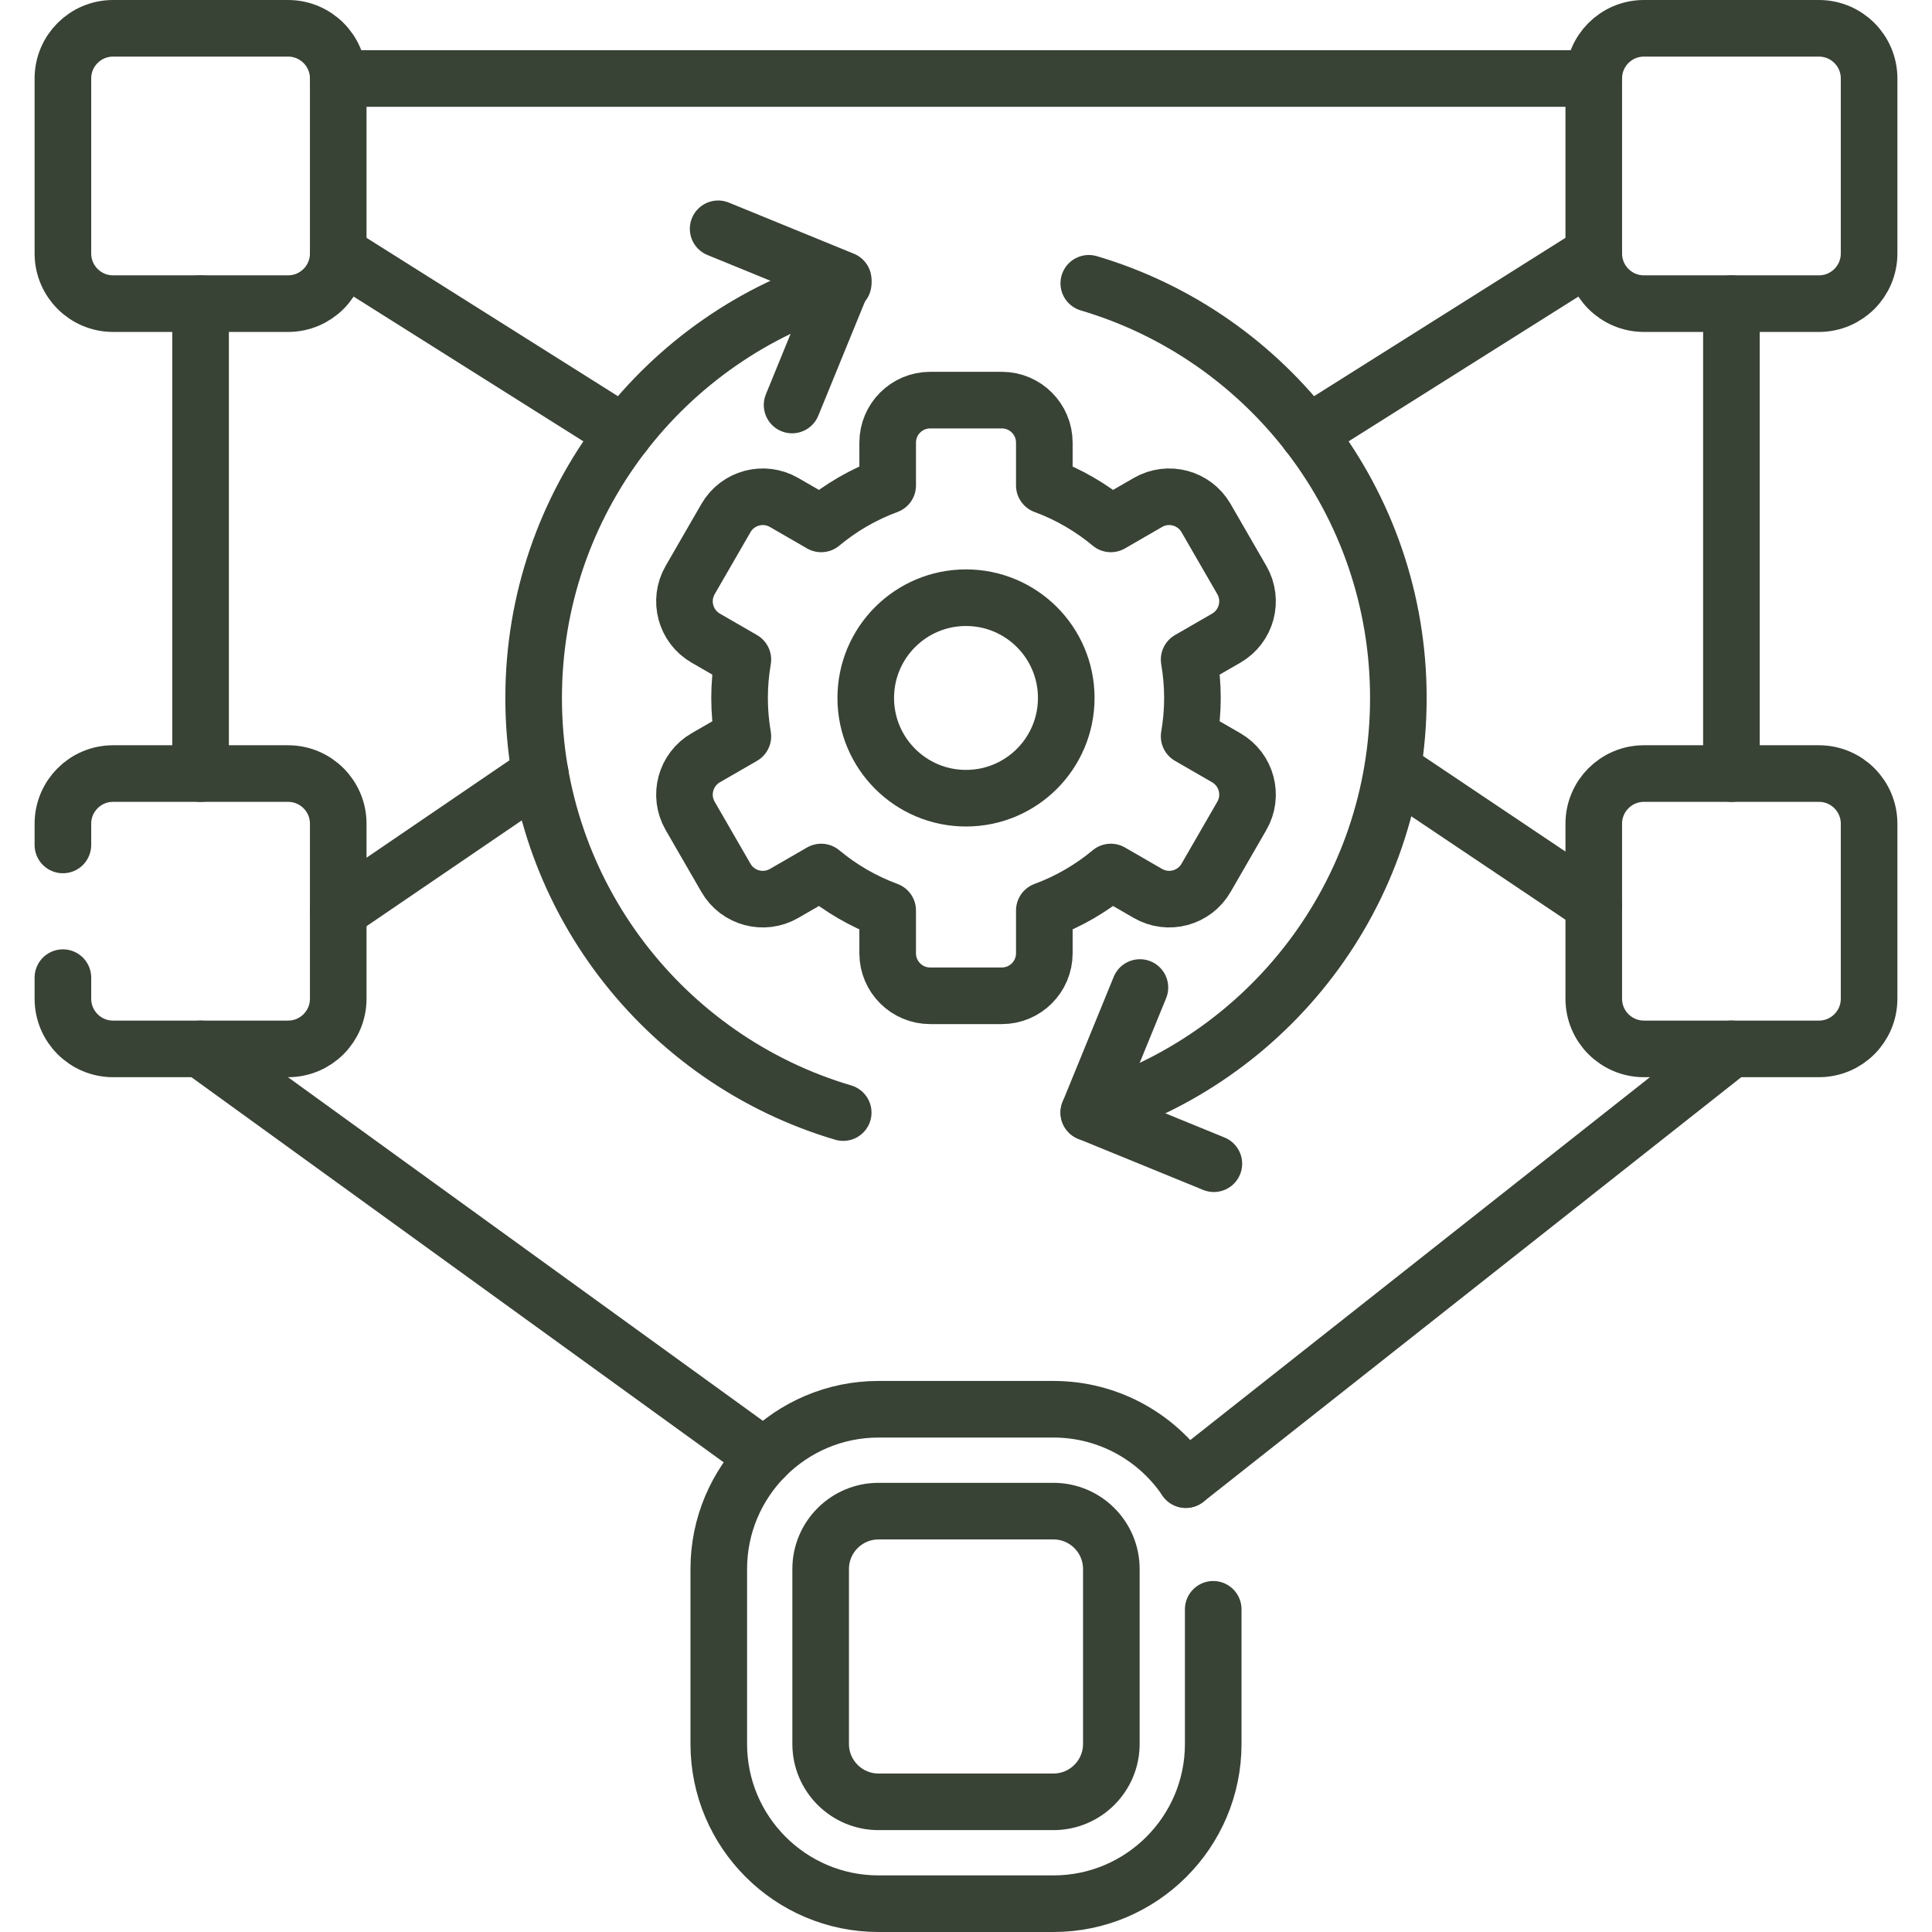
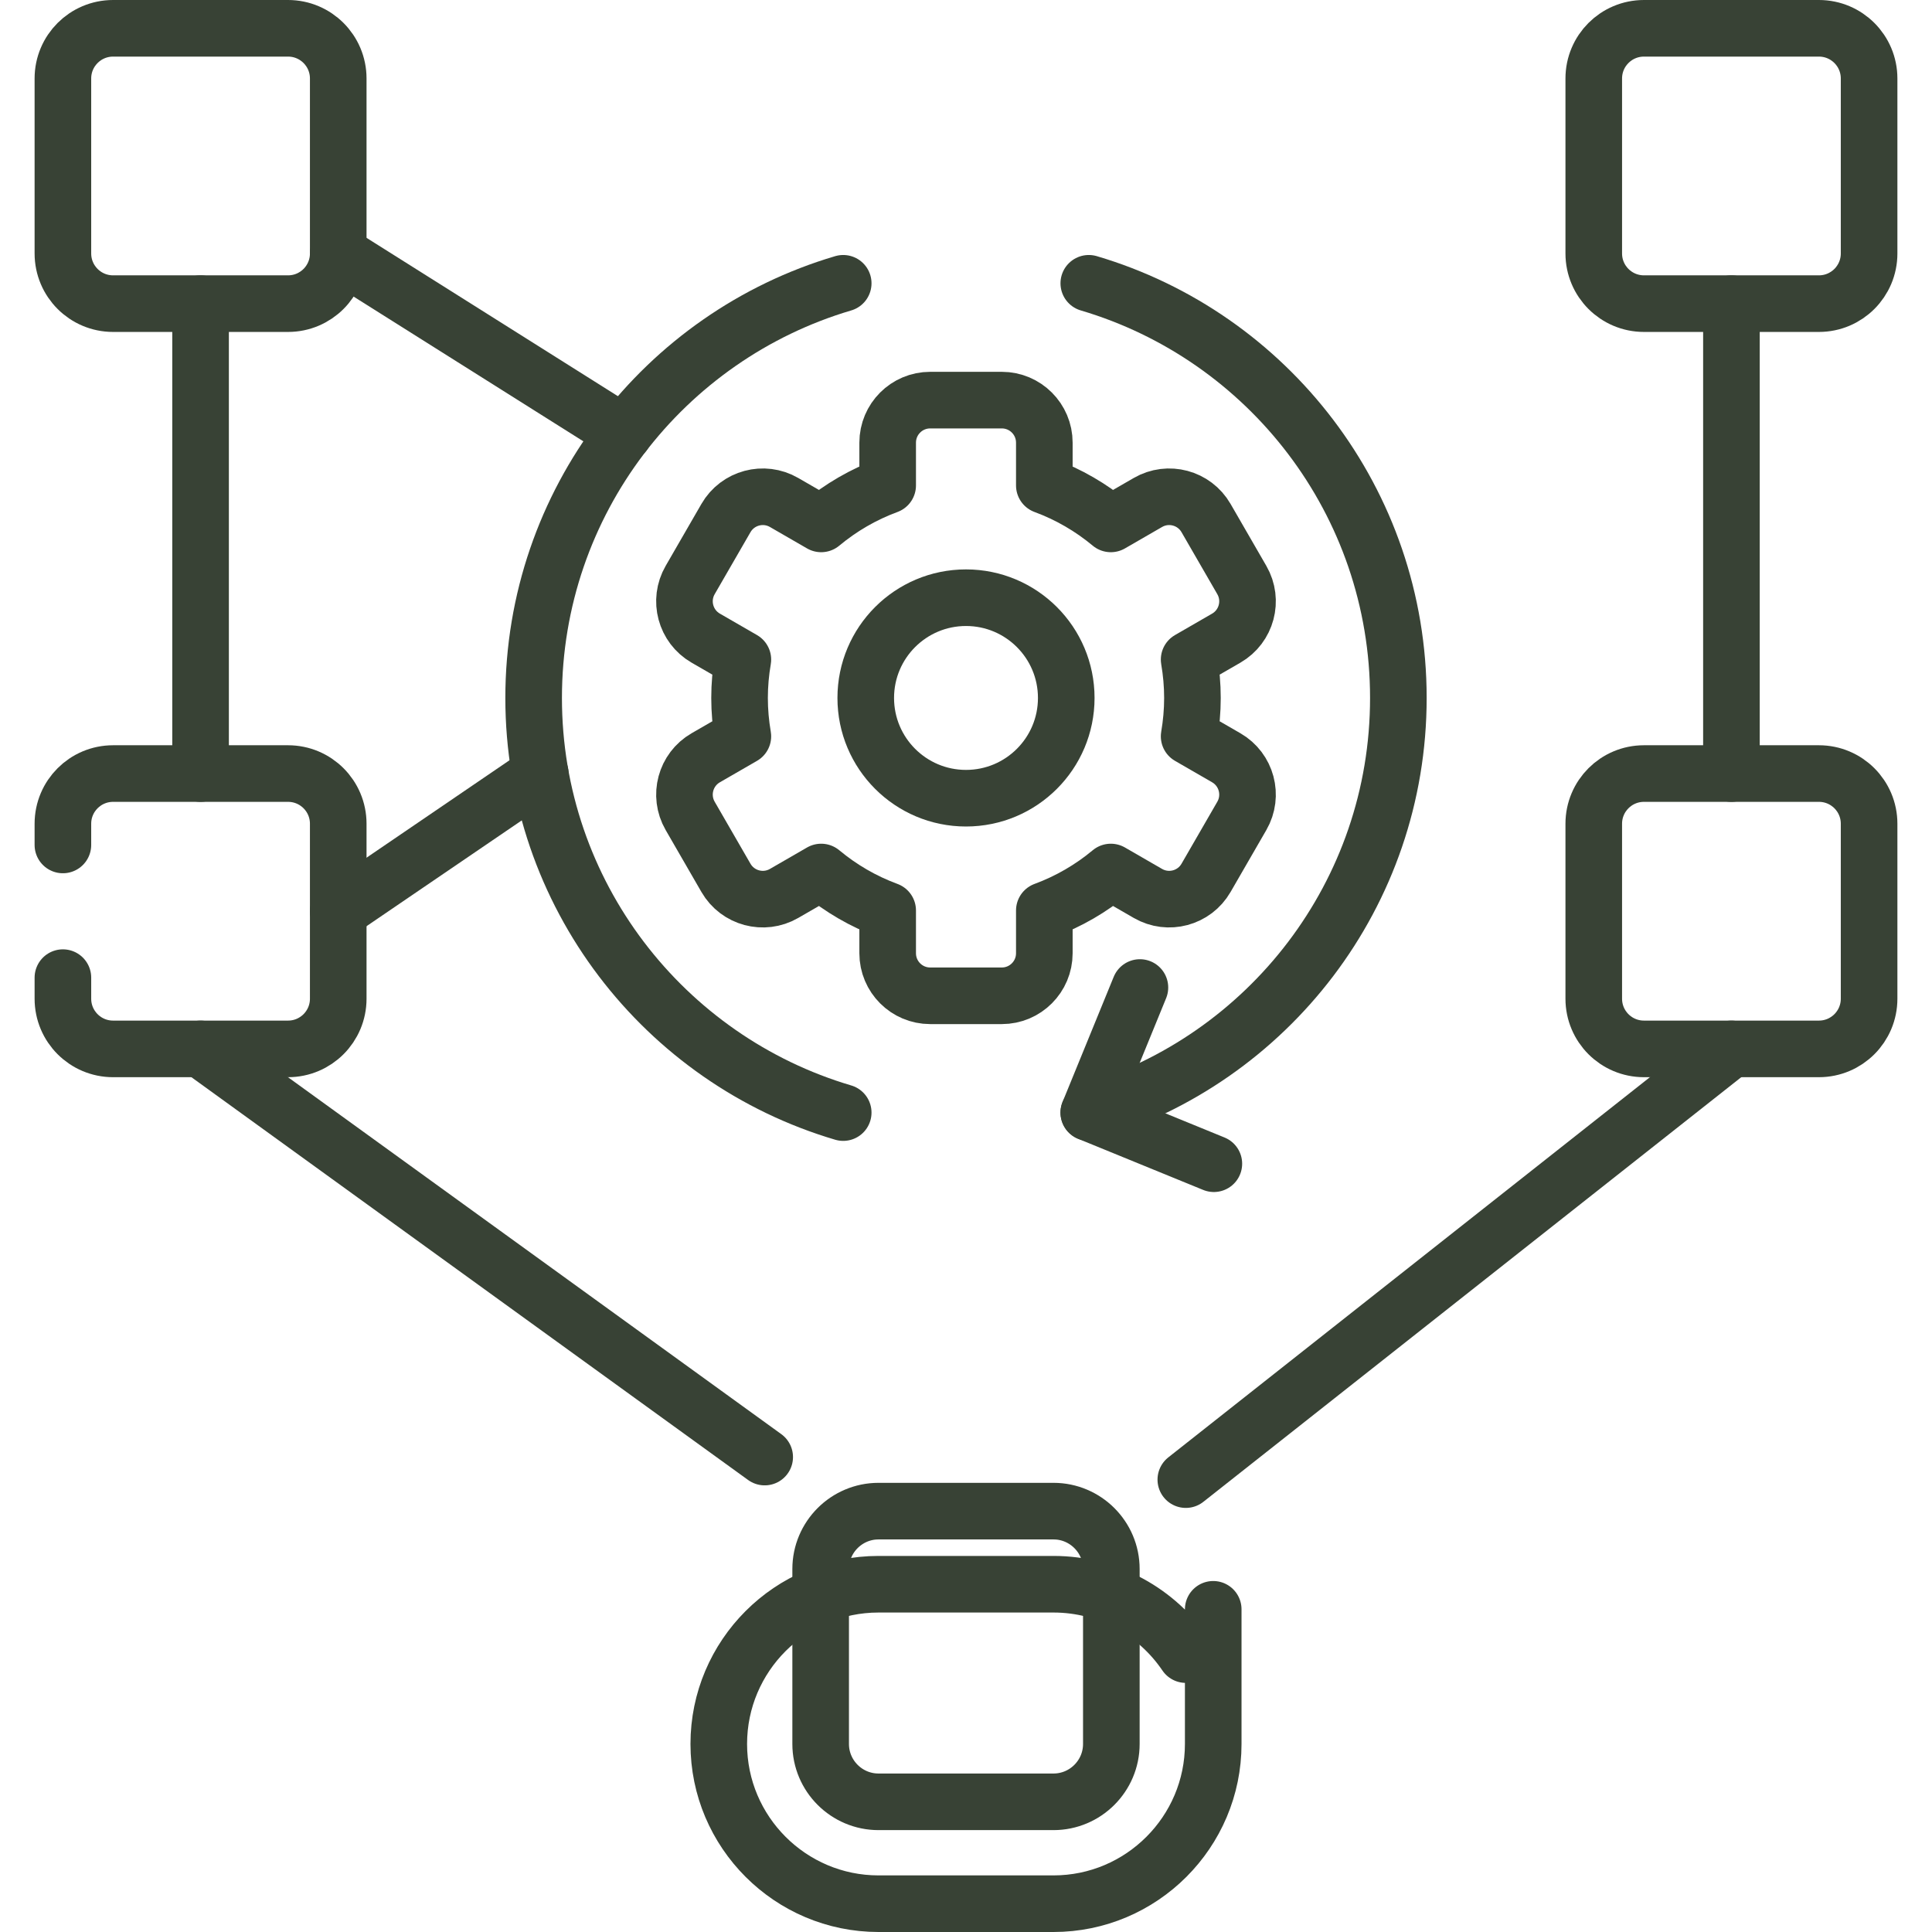
<svg xmlns="http://www.w3.org/2000/svg" version="1.1" id="Capa_1" x="0px" y="0px" viewBox="0 0 512 512" style="enable-background:new 0 0 512 512;" xml:space="preserve" width="300" height="300">
  <g width="100%" height="100%" transform="matrix(1,0,0,1,0,0)">
    <g>
      <g>
        <path style="stroke-linecap: round; stroke-linejoin: round; stroke-miterlimit: 10;" d="&#10;&#09;&#09;&#09;M324.972,200.817l-9.839-5.68c0.565-3.308,0.876-6.703,0.876-10.171c0-3.469-0.311-6.864-0.876-10.171l9.839-5.68&#10;&#09;&#09;&#09;c5.391-3.113,7.238-10.006,4.126-15.398l-9.486-16.43c-3.113-5.391-10.006-7.238-15.398-4.126l-9.836,5.679&#10;&#09;&#09;&#09;c-5.203-4.334-11.148-7.805-17.62-10.192v-11.339c0-6.225-5.047-11.272-11.272-11.272h-18.972&#10;&#09;&#09;&#09;c-6.225,0-11.272,5.047-11.272,11.272v11.339c-6.472,2.386-12.417,5.858-17.62,10.192l-9.836-5.679&#10;&#09;&#09;&#09;c-5.391-3.113-12.285-1.265-15.398,4.126l-9.486,16.43c-3.113,5.391-1.265,12.285,4.126,15.398l9.839,5.68&#10;&#09;&#09;&#09;c-0.565,3.308-0.876,6.703-0.876,10.171c0,3.469,0.311,6.864,0.876,10.171l-9.839,5.68c-5.391,3.113-7.238,10.007-4.126,15.398&#10;&#09;&#09;&#09;l9.486,16.43c3.113,5.391,10.006,7.238,15.398,4.126l9.836-5.679c5.203,4.334,11.148,7.806,17.62,10.192v11.339&#10;&#09;&#09;&#09;c0,6.225,5.046,11.272,11.272,11.272h18.972c6.225,0,11.272-5.047,11.272-11.272v-11.339c6.472-2.386,12.417-5.858,17.62-10.192&#10;&#09;&#09;&#09;l9.836,5.679c5.391,3.113,12.285,1.265,15.398-4.126l9.486-16.43C332.21,210.823,330.363,203.929,324.972,200.817z" fill="none" fill-opacity="1" stroke="#384235" stroke-opacity="1" data-original-stroke-color="#000000ff" stroke-width="15" data-original-stroke-width="15" />
        <circle style="stroke-linecap: round; stroke-linejoin: round; stroke-miterlimit: 10;" cx="256" cy="184.965" r="26.568" fill="none" fill-opacity="1" stroke="#384235" stroke-opacity="1" data-original-stroke-color="#000000ff" stroke-width="15" data-original-stroke-width="15" />
      </g>
      <g>
-         <path style="stroke-linecap: round; stroke-linejoin: round; stroke-miterlimit: 10;" d="&#10;&#09;&#09;&#09;M321.517,426.485v35.684c0,23.341-18.99,42.331-42.331,42.331h-46.372c-23.341,0-42.331-18.99-42.331-42.331v-46.371&#10;&#09;&#09;&#09;c0-23.341,18.99-42.331,42.331-42.331h46.372c14.574,0,27.452,7.403,35.069,18.647" fill="none" fill-opacity="1" stroke="#384235" stroke-opacity="1" data-original-stroke-color="#000000ff" stroke-width="15" data-original-stroke-width="15" />
+         <path style="stroke-linecap: round; stroke-linejoin: round; stroke-miterlimit: 10;" d="&#10;&#09;&#09;&#09;M321.517,426.485v35.684c0,23.341-18.99,42.331-42.331,42.331h-46.372c-23.341,0-42.331-18.99-42.331-42.331c0-23.341,18.99-42.331,42.331-42.331h46.372c14.574,0,27.452,7.403,35.069,18.647" fill="none" fill-opacity="1" stroke="#384235" stroke-opacity="1" data-original-stroke-color="#000000ff" stroke-width="15" data-original-stroke-width="15" />
        <path style="stroke-linecap: round; stroke-linejoin: round; stroke-miterlimit: 10;" d="&#10;&#09;&#09;&#09;M232.814,477.5c-8.453,0-15.331-6.877-15.331-15.331v-46.371c0-8.454,6.878-15.331,15.331-15.331h46.371&#10;&#09;&#09;&#09;c8.453,0,15.331,6.877,15.331,15.331v46.371c0,8.454-6.878,15.331-15.331,15.331H232.814z" fill="none" fill-opacity="1" stroke="#384235" stroke-opacity="1" data-original-stroke-color="#000000ff" stroke-width="15" data-original-stroke-width="15" />
        <path style="stroke-linecap: round; stroke-linejoin: round; stroke-miterlimit: 10;" d="&#10;&#09;&#09;&#09;M16.669,223.921v-5.623c0-7.344,5.954-13.298,13.298-13.298h46.372c7.344,0,13.298,5.954,13.298,13.298v46.372&#10;&#09;&#09;&#09;c0,7.344-5.954,13.298-13.298,13.298H29.967c-7.344,0-13.298-5.954-13.298-13.298v-5.586" fill="none" fill-opacity="1" stroke="#384235" stroke-opacity="1" data-original-stroke-color="#000000ff" stroke-width="15" data-original-stroke-width="15" />
        <path style="stroke-linecap: round; stroke-linejoin: round; stroke-miterlimit: 10;" d="&#10;&#09;&#09;&#09;M76.338,80.468H29.967c-7.344,0-13.298-5.954-13.298-13.298V20.798c0-7.344,5.954-13.298,13.298-13.298h46.372&#10;&#09;&#09;&#09;c7.344,0,13.298,5.954,13.298,13.298V67.17C89.636,74.514,83.683,80.468,76.338,80.468z" fill="none" fill-opacity="1" stroke="#384235" stroke-opacity="1" data-original-stroke-color="#000000ff" stroke-width="15" data-original-stroke-width="15" />
        <path style="stroke-linecap: round; stroke-linejoin: round; stroke-miterlimit: 10;" d="&#10;&#09;&#09;&#09;M482.033,277.967h-46.372c-7.344,0-13.298-5.954-13.298-13.298v-46.372c0-7.344,5.954-13.298,13.298-13.298h46.372&#10;&#09;&#09;&#09;c7.344,0,13.298,5.954,13.298,13.298v46.372C495.331,272.014,489.378,277.967,482.033,277.967z" fill="none" fill-opacity="1" stroke="#384235" stroke-opacity="1" data-original-stroke-color="#000000ff" stroke-width="15" data-original-stroke-width="15" />
        <path style="stroke-linecap: round; stroke-linejoin: round; stroke-miterlimit: 10;" d="&#10;&#09;&#09;&#09;M482.033,80.468h-46.372c-7.344,0-13.298-5.954-13.298-13.298V20.798c0-7.344,5.954-13.298,13.298-13.298h46.372&#10;&#09;&#09;&#09;c7.344,0,13.298,5.954,13.298,13.298V67.17C495.331,74.514,489.378,80.468,482.033,80.468z" fill="none" fill-opacity="1" stroke="#384235" stroke-opacity="1" data-original-stroke-color="#000000ff" stroke-width="15" data-original-stroke-width="15" />
        <line style="stroke-linecap: round; stroke-linejoin: round; stroke-miterlimit: 10;" x1="53.153" y1="80.468" x2="53.153" y2="205" fill="none" fill-opacity="1" stroke="#384235" stroke-opacity="1" data-original-stroke-color="#000000ff" stroke-width="15" data-original-stroke-width="15" />
        <line style="stroke-linecap: round; stroke-linejoin: round; stroke-miterlimit: 10;" x1="53.153" y1="277.967" x2="202.651" y2="386.136" fill="none" fill-opacity="1" stroke="#384235" stroke-opacity="1" data-original-stroke-color="#000000ff" stroke-width="15" data-original-stroke-width="15" />
        <line style="stroke-linecap: round; stroke-linejoin: round; stroke-miterlimit: 10;" x1="458.847" y1="80.468" x2="458.847" y2="205" fill="none" fill-opacity="1" stroke="#384235" stroke-opacity="1" data-original-stroke-color="#000000ff" stroke-width="15" data-original-stroke-width="15" />
        <line style="stroke-linecap: round; stroke-linejoin: round; stroke-miterlimit: 10;" x1="458.847" y1="277.967" x2="314.254" y2="392.114" fill="none" fill-opacity="1" stroke="#384235" stroke-opacity="1" data-original-stroke-color="#000000ff" stroke-width="15" data-original-stroke-width="15" />
      </g>
      <path style="stroke-linecap: round; stroke-linejoin: round; stroke-miterlimit: 10;" d="&#10;&#09;&#09;M223.46,294.846c-47.43-14.01-82.04-57.9-82.04-109.88c0-51.98,34.61-95.88,82.04-109.89" fill="none" fill-opacity="1" stroke="#384235" stroke-opacity="1" data-original-stroke-color="#000000ff" stroke-width="15" data-original-stroke-width="15" />
      <path style="stroke-linecap: round; stroke-linejoin: round; stroke-miterlimit: 10;" d="&#10;&#09;&#09;M288.54,75.076c47.43,14.01,82.04,57.91,82.04,109.89c0,51.98-34.61,95.87-82.04,109.88" fill="none" fill-opacity="1" stroke="#384235" stroke-opacity="1" data-original-stroke-color="#000000ff" stroke-width="15" data-original-stroke-width="15" />
      <polyline style="stroke-linecap: round; stroke-linejoin: round; stroke-miterlimit: 10;" points="&#10;&#09;&#09;321.684,308.396 288.54,294.846 302.09,261.702 &#09;" fill="none" fill-opacity="1" stroke="#384235" stroke-opacity="1" data-original-stroke-color="#000000ff" stroke-width="15" data-original-stroke-width="15" />
-       <polyline style="stroke-linecap: round; stroke-linejoin: round; stroke-miterlimit: 10;" points="&#10;&#09;&#09;190.316,60.636 223.46,74.186 209.91,107.33 &#09;" fill="none" fill-opacity="1" stroke="#384235" stroke-opacity="1" data-original-stroke-color="#000000ff" stroke-width="15" data-original-stroke-width="15" />
-       <line style="stroke-linecap: round; stroke-linejoin: round; stroke-miterlimit: 10;" x1="89.636" y1="20.798" x2="422.364" y2="20.798" fill="none" fill-opacity="1" stroke="#384235" stroke-opacity="1" data-original-stroke-color="#000000ff" stroke-width="15" data-original-stroke-width="15" />
-       <line style="stroke-linecap: round; stroke-linejoin: round; stroke-miterlimit: 10;" x1="422.364" y1="239.736" x2="370.58" y2="205" fill="none" fill-opacity="1" stroke="#384235" stroke-opacity="1" data-original-stroke-color="#000000ff" stroke-width="15" data-original-stroke-width="15" />
-       <line style="stroke-linecap: round; stroke-linejoin: round; stroke-miterlimit: 10;" x1="422.364" y1="67.17" x2="346.638" y2="114.867" fill="none" fill-opacity="1" stroke="#384235" stroke-opacity="1" data-original-stroke-color="#000000ff" stroke-width="15" data-original-stroke-width="15" />
      <line style="stroke-linecap: round; stroke-linejoin: round; stroke-miterlimit: 10;" x1="89.636" y1="67.17" x2="165.355" y2="114.867" fill="none" fill-opacity="1" stroke="#384235" stroke-opacity="1" data-original-stroke-color="#000000ff" stroke-width="15" data-original-stroke-width="15" />
      <line style="stroke-linecap: round; stroke-linejoin: round; stroke-miterlimit: 10;" x1="89.636" y1="241.484" x2="143.171" y2="205" fill="none" fill-opacity="1" stroke="#384235" stroke-opacity="1" data-original-stroke-color="#000000ff" stroke-width="15" data-original-stroke-width="15" />
    </g>
    <g>
</g>
    <g>
</g>
    <g>
</g>
    <g>
</g>
    <g>
</g>
    <g>
</g>
    <g>
</g>
    <g>
</g>
    <g>
</g>
    <g>
</g>
    <g>
</g>
    <g>
</g>
    <g>
</g>
    <g>
</g>
    <g>
</g>
  </g>
</svg>